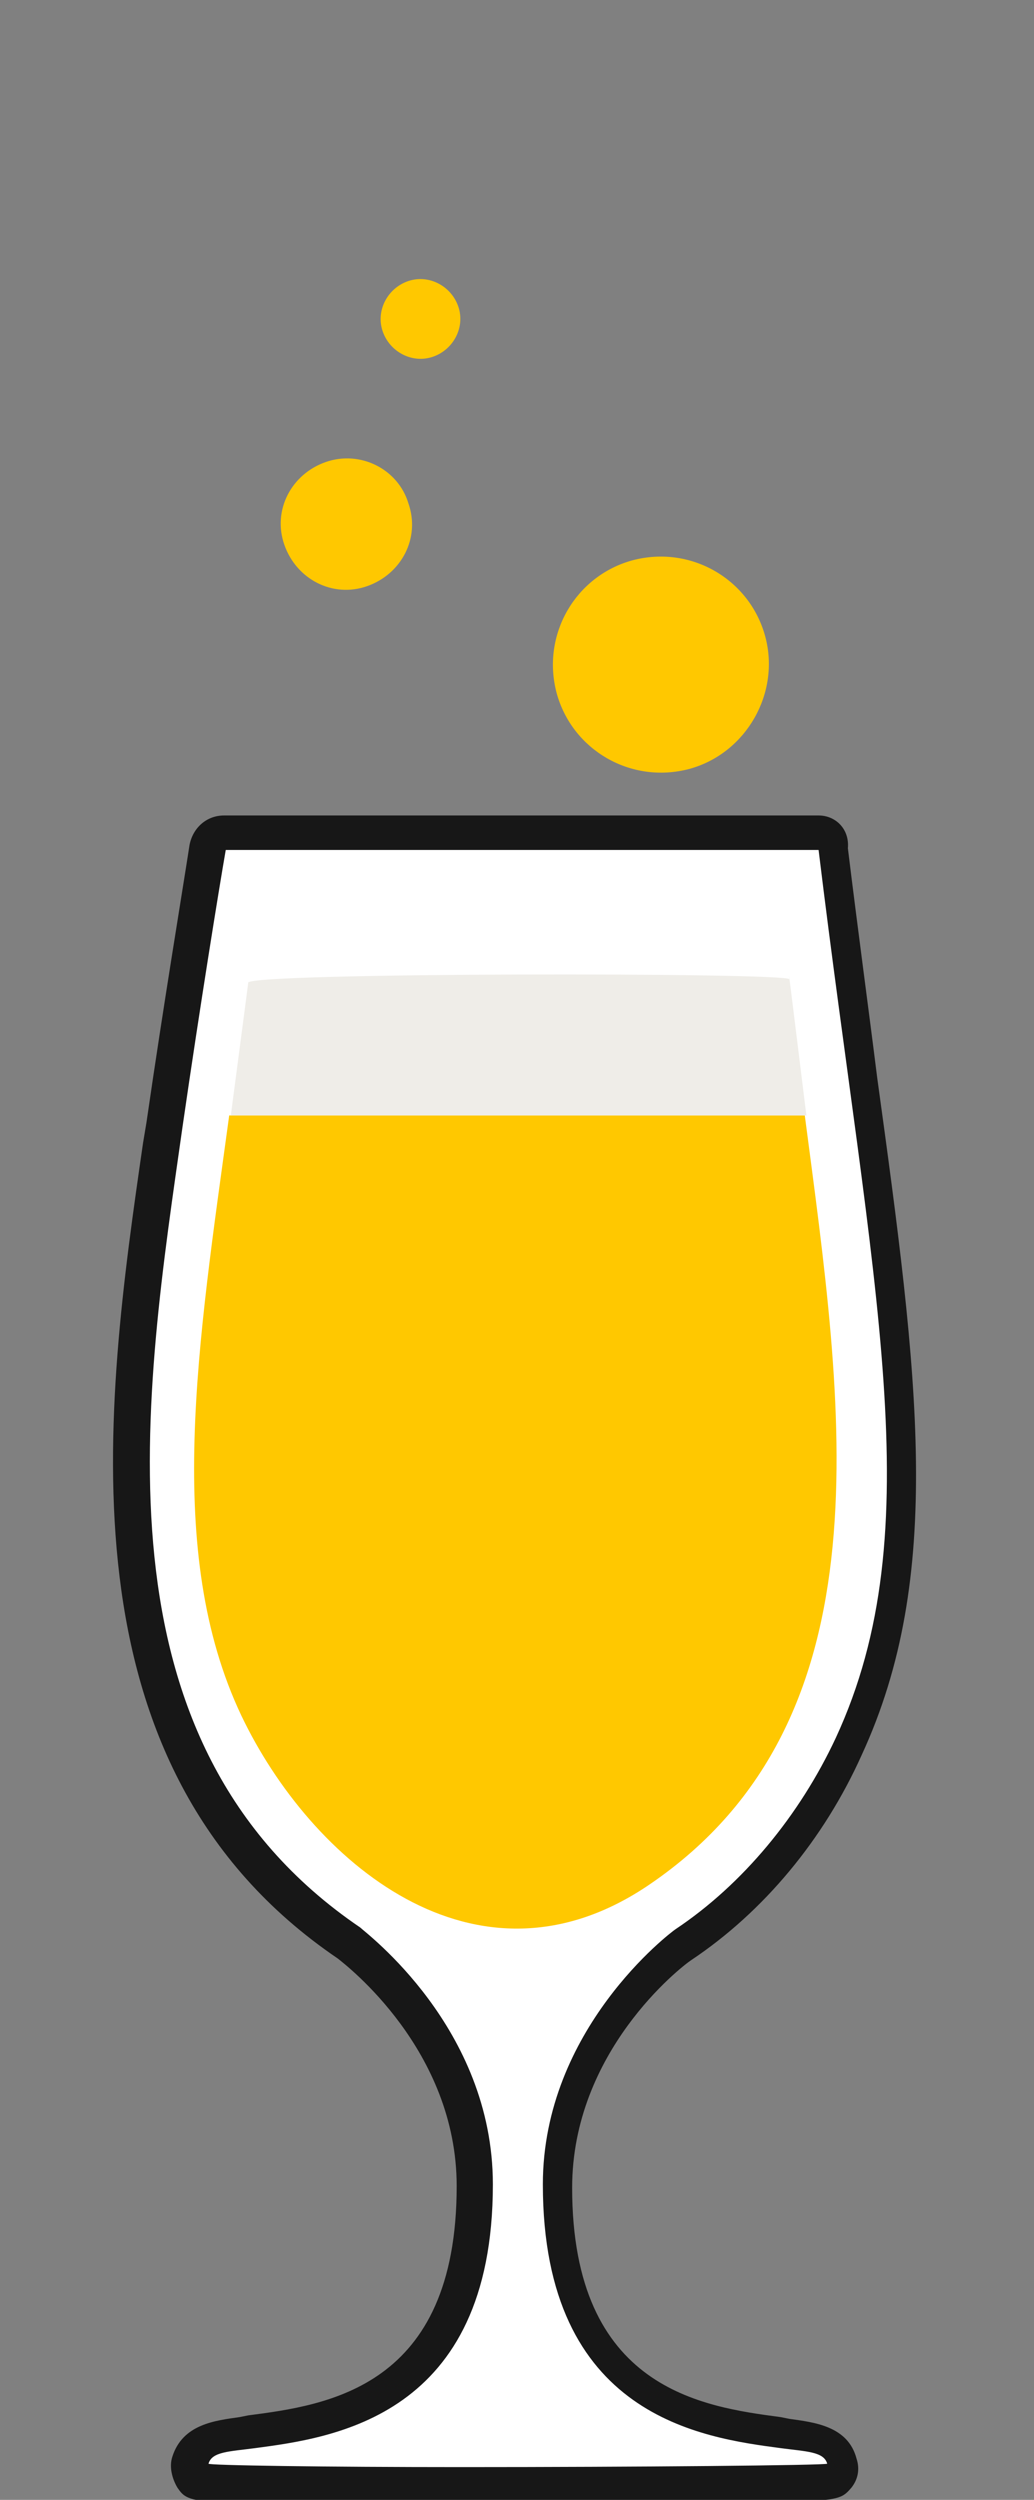
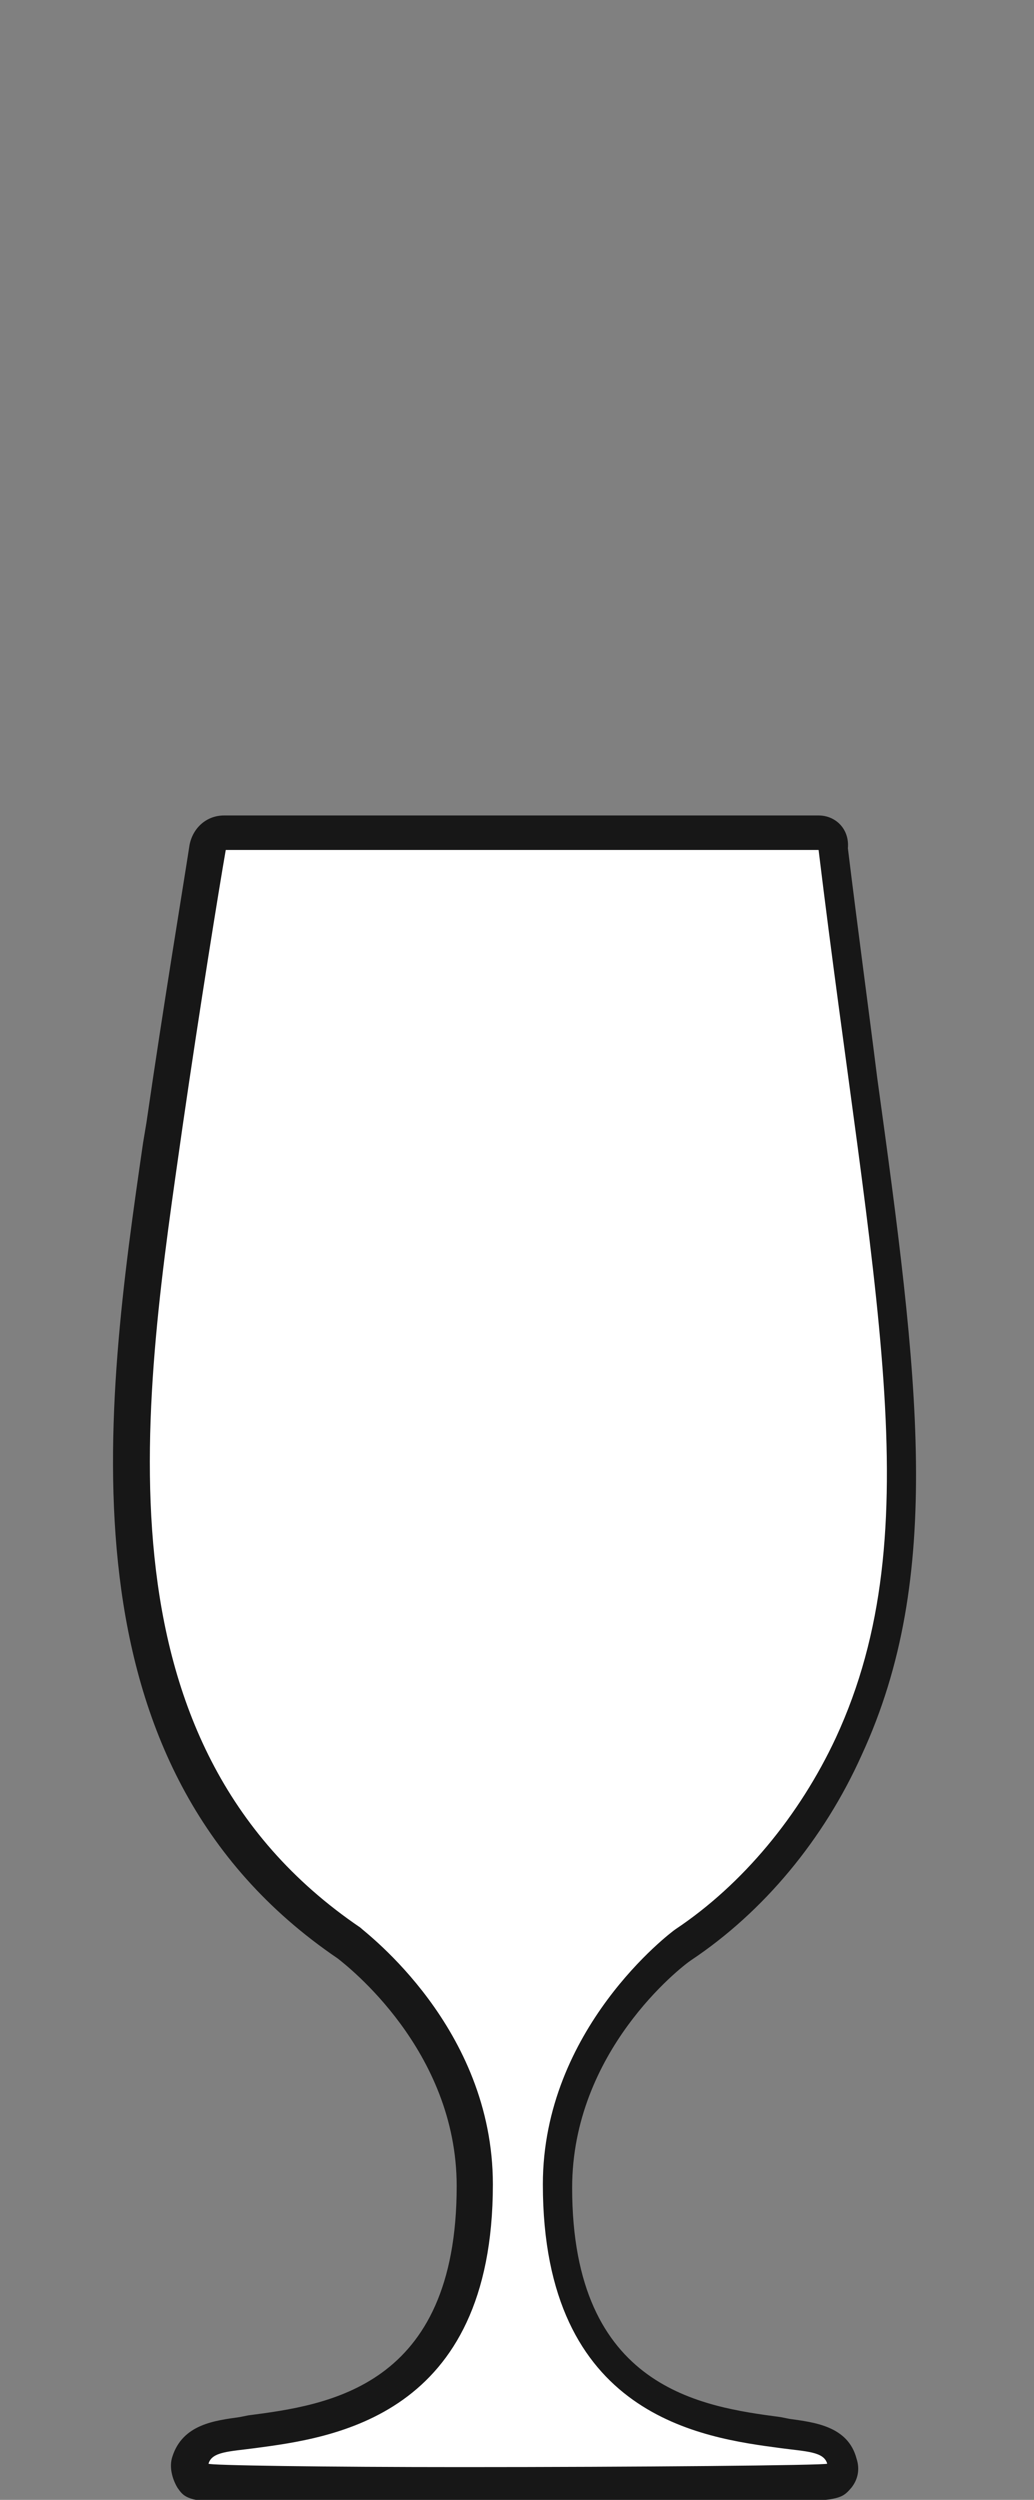
<svg xmlns="http://www.w3.org/2000/svg" version="1.1" id="Calque_3_-_copie_5" x="0px" y="0px" width="60px" height="145px" viewBox="0 0 60 145" style="enable-background:new 0 0 60 145;" xml:space="preserve">
  <rect x="0" y="0" width="60" height="145" fill="#808080" stroke="none" />
  <style type="text/css">
	.st0{fill-rule:evenodd;clip-rule:evenodd;fill:#FFC800;}
	.st1{fill:#FFFFFF;}
	.st2{fill:#171717;}
	.st3{fill:#FFC800;}
	.st4{fill:#EFEDE8;}
</style>
  <g>
    <g>
-       <path class="st0" d="M18.9,26.8c-2,0.7-3.1,2.8-2.4,4.8c0.7,2,2.8,3.1,4.8,2.4c2-0.7,3.1-2.8,2.4-4.8    C23.1,27.2,20.9,26.1,18.9,26.8z M44.4,36.9c-0.9-3.3-4.3-5.3-7.7-4.4c-3.3,0.9-5.3,4.3-4.4,7.7c0.9,3.3,4.3,5.3,7.7,4.4    C43.3,43.7,45.3,40.2,44.4,36.9z M23.7,16.3c-1.2,0.4-1.9,1.7-1.5,2.9c0.4,1.2,1.7,1.9,2.9,1.5c1.2-0.4,1.9-1.7,1.5-2.9    C26.2,16.6,24.9,15.9,23.7,16.3z" />
-     </g>
+       </g>
  </g>
  <g>
    <g>
      <g>
        <path class="st1" d="M26.7,144.2c-15.1,0-15.1-0.1-15.5-0.6c-0.2-0.2-0.3-0.6-0.2-0.9c0.4-1.3,1.7-1.4,3-1.6l0.5-0.1     c4.5-0.6,12.9-1.7,12.9-14.3c0-8.6-7-13.8-7.3-14C4.2,101.9,7,82.2,9.3,66.4l0.2-1.2c1-6.8,2.1-13.5,2.5-16.1     c0.1-0.5,0.5-0.8,1-0.8h34.5c0.5,0,0.9,0.4,1,0.9c0.6,4.8,1.2,9.3,1.7,13.3c2.3,17.3,3.9,28.7-0.8,38.8     c-2.2,4.7-5.6,8.8-9.6,11.5c-0.3,0.2-7.3,5.4-7.3,14c0,12.6,8.4,13.7,12.9,14.3l0.5,0.1c1.4,0.2,2.7,0.3,3,1.6     c0.1,0.3,0,0.6-0.2,0.9C48.4,144.1,48.3,144.2,26.7,144.2z" />
        <path class="st2" d="M47.5,49.3c3.1,25.5,6.6,39.4,1,51.5c-2.1,4.5-5.4,8.5-9.3,11.1c-0.3,0.2-7.7,5.8-7.7,14.8     c0,13.5,9.3,14.7,13.8,15.3c1.5,0.2,2.5,0.2,2.7,0.9c0,0.1-11.3,0.2-21.2,0.2c-7.8,0-14.8-0.1-14.7-0.2c0.2-0.7,1.2-0.7,2.7-0.9     c4.5-0.6,13.8-1.8,13.8-15.3c0-9.1-7.4-14.6-7.7-14.9c-15.9-10.8-12.5-31-10.3-46.5c1-6.9,2.1-13.7,2.5-16H47.5 M47.5,47.3H13     c-1,0-1.8,0.7-2,1.7c-0.4,2.6-1.5,9.2-2.5,16.1l-0.2,1.2c-2.2,15.2-5.2,36.1,11.3,47.3c0.5,0.4,6.9,5.3,6.9,13.2     c0,11.7-7.5,12.7-12.1,13.3l-0.5,0.1c-1.4,0.2-3.3,0.4-3.9,2.3c-0.2,0.6,0,1.3,0.3,1.8c0.7,1,0.7,1,16.3,1c4.8,0,10.2,0,14.3-0.1     c7.8-0.1,7.8-0.1,8.5-0.9c0.4-0.5,0.5-1.1,0.3-1.7c-0.5-1.9-2.5-2.1-3.9-2.3l-0.5-0.1c-4.5-0.6-12.1-1.6-12.1-13.3     c0-7.9,6.3-12.8,6.9-13.2c4.2-2.8,7.7-7,9.9-11.9c4.8-10.4,3.3-21.9,0.9-39.3c-0.5-4-1.1-8.4-1.7-13.3     C49.3,48.1,48.5,47.3,47.5,47.3L47.5,47.3z" />
      </g>
-       <path class="st3" d="M14,99.5c-4.5-9.5-2.5-21.6-0.7-34.8h33.4c2.2,16.8,5.1,35-9,44.6C27.6,116.2,18,107.9,14,99.5z" />
-       <path class="st4" d="M14.4,57c0.2-1.4-1.2,9.1-1,7.7h33.4c0.2,1.8-1.2-9.8-1-7.9C45.8,56.4,14.4,56.4,14.4,57z" />
    </g>
  </g>
</svg>